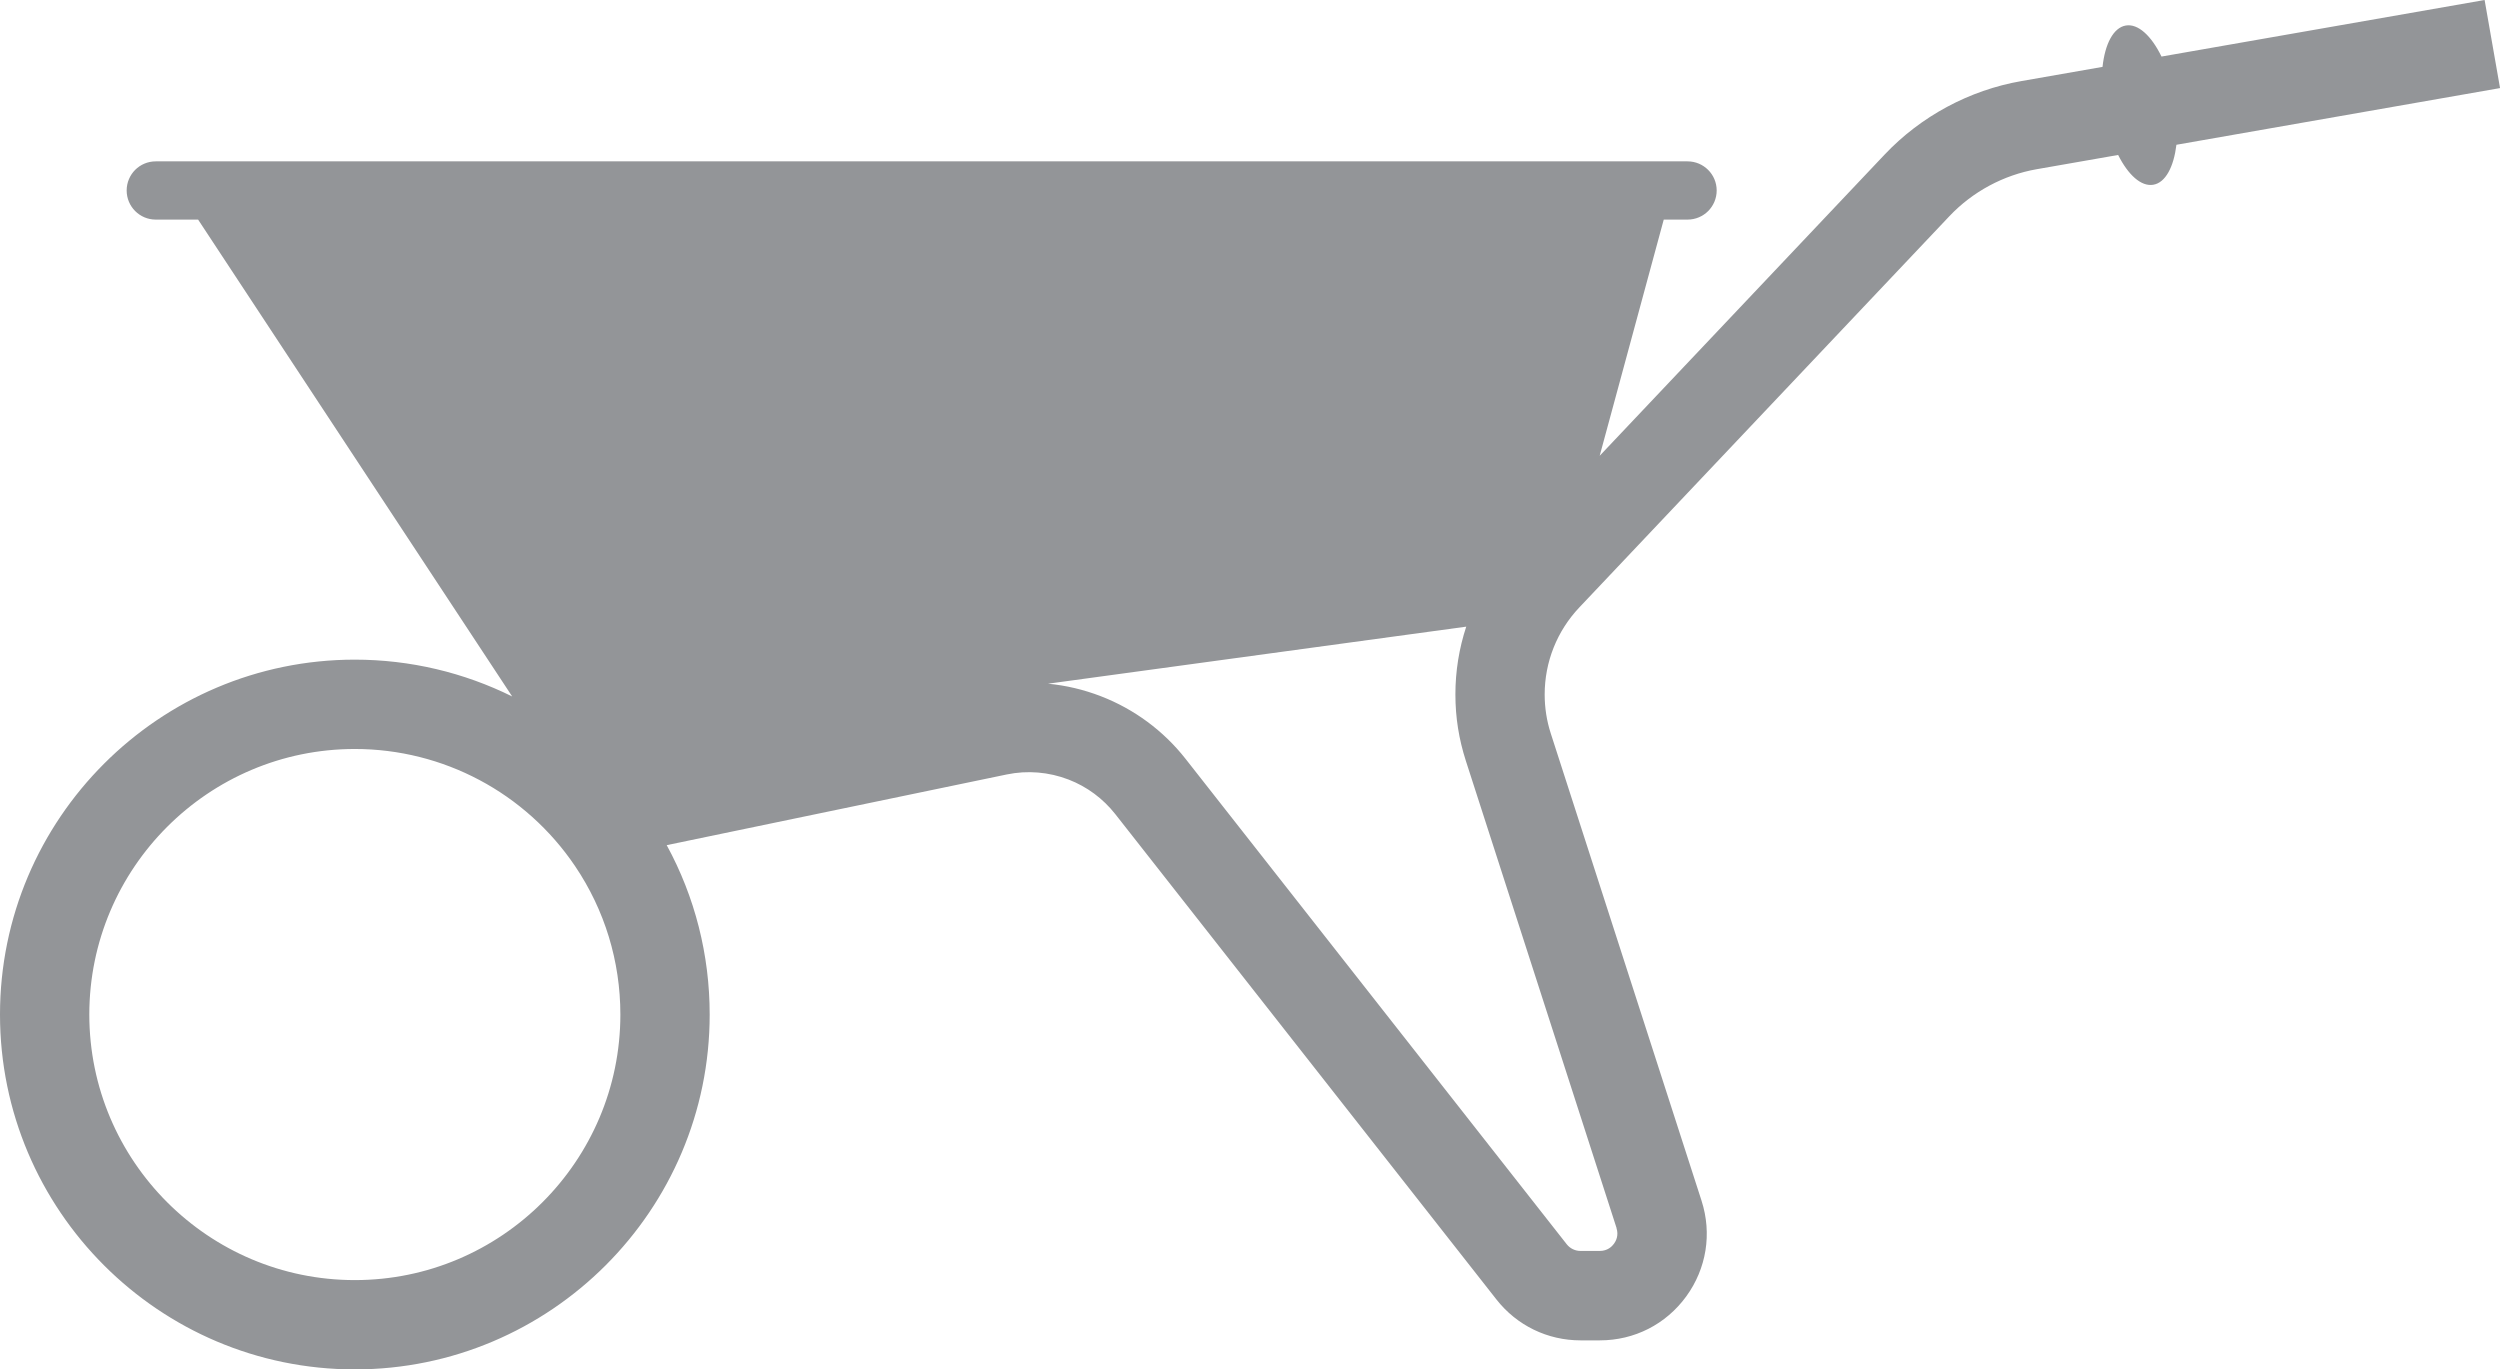
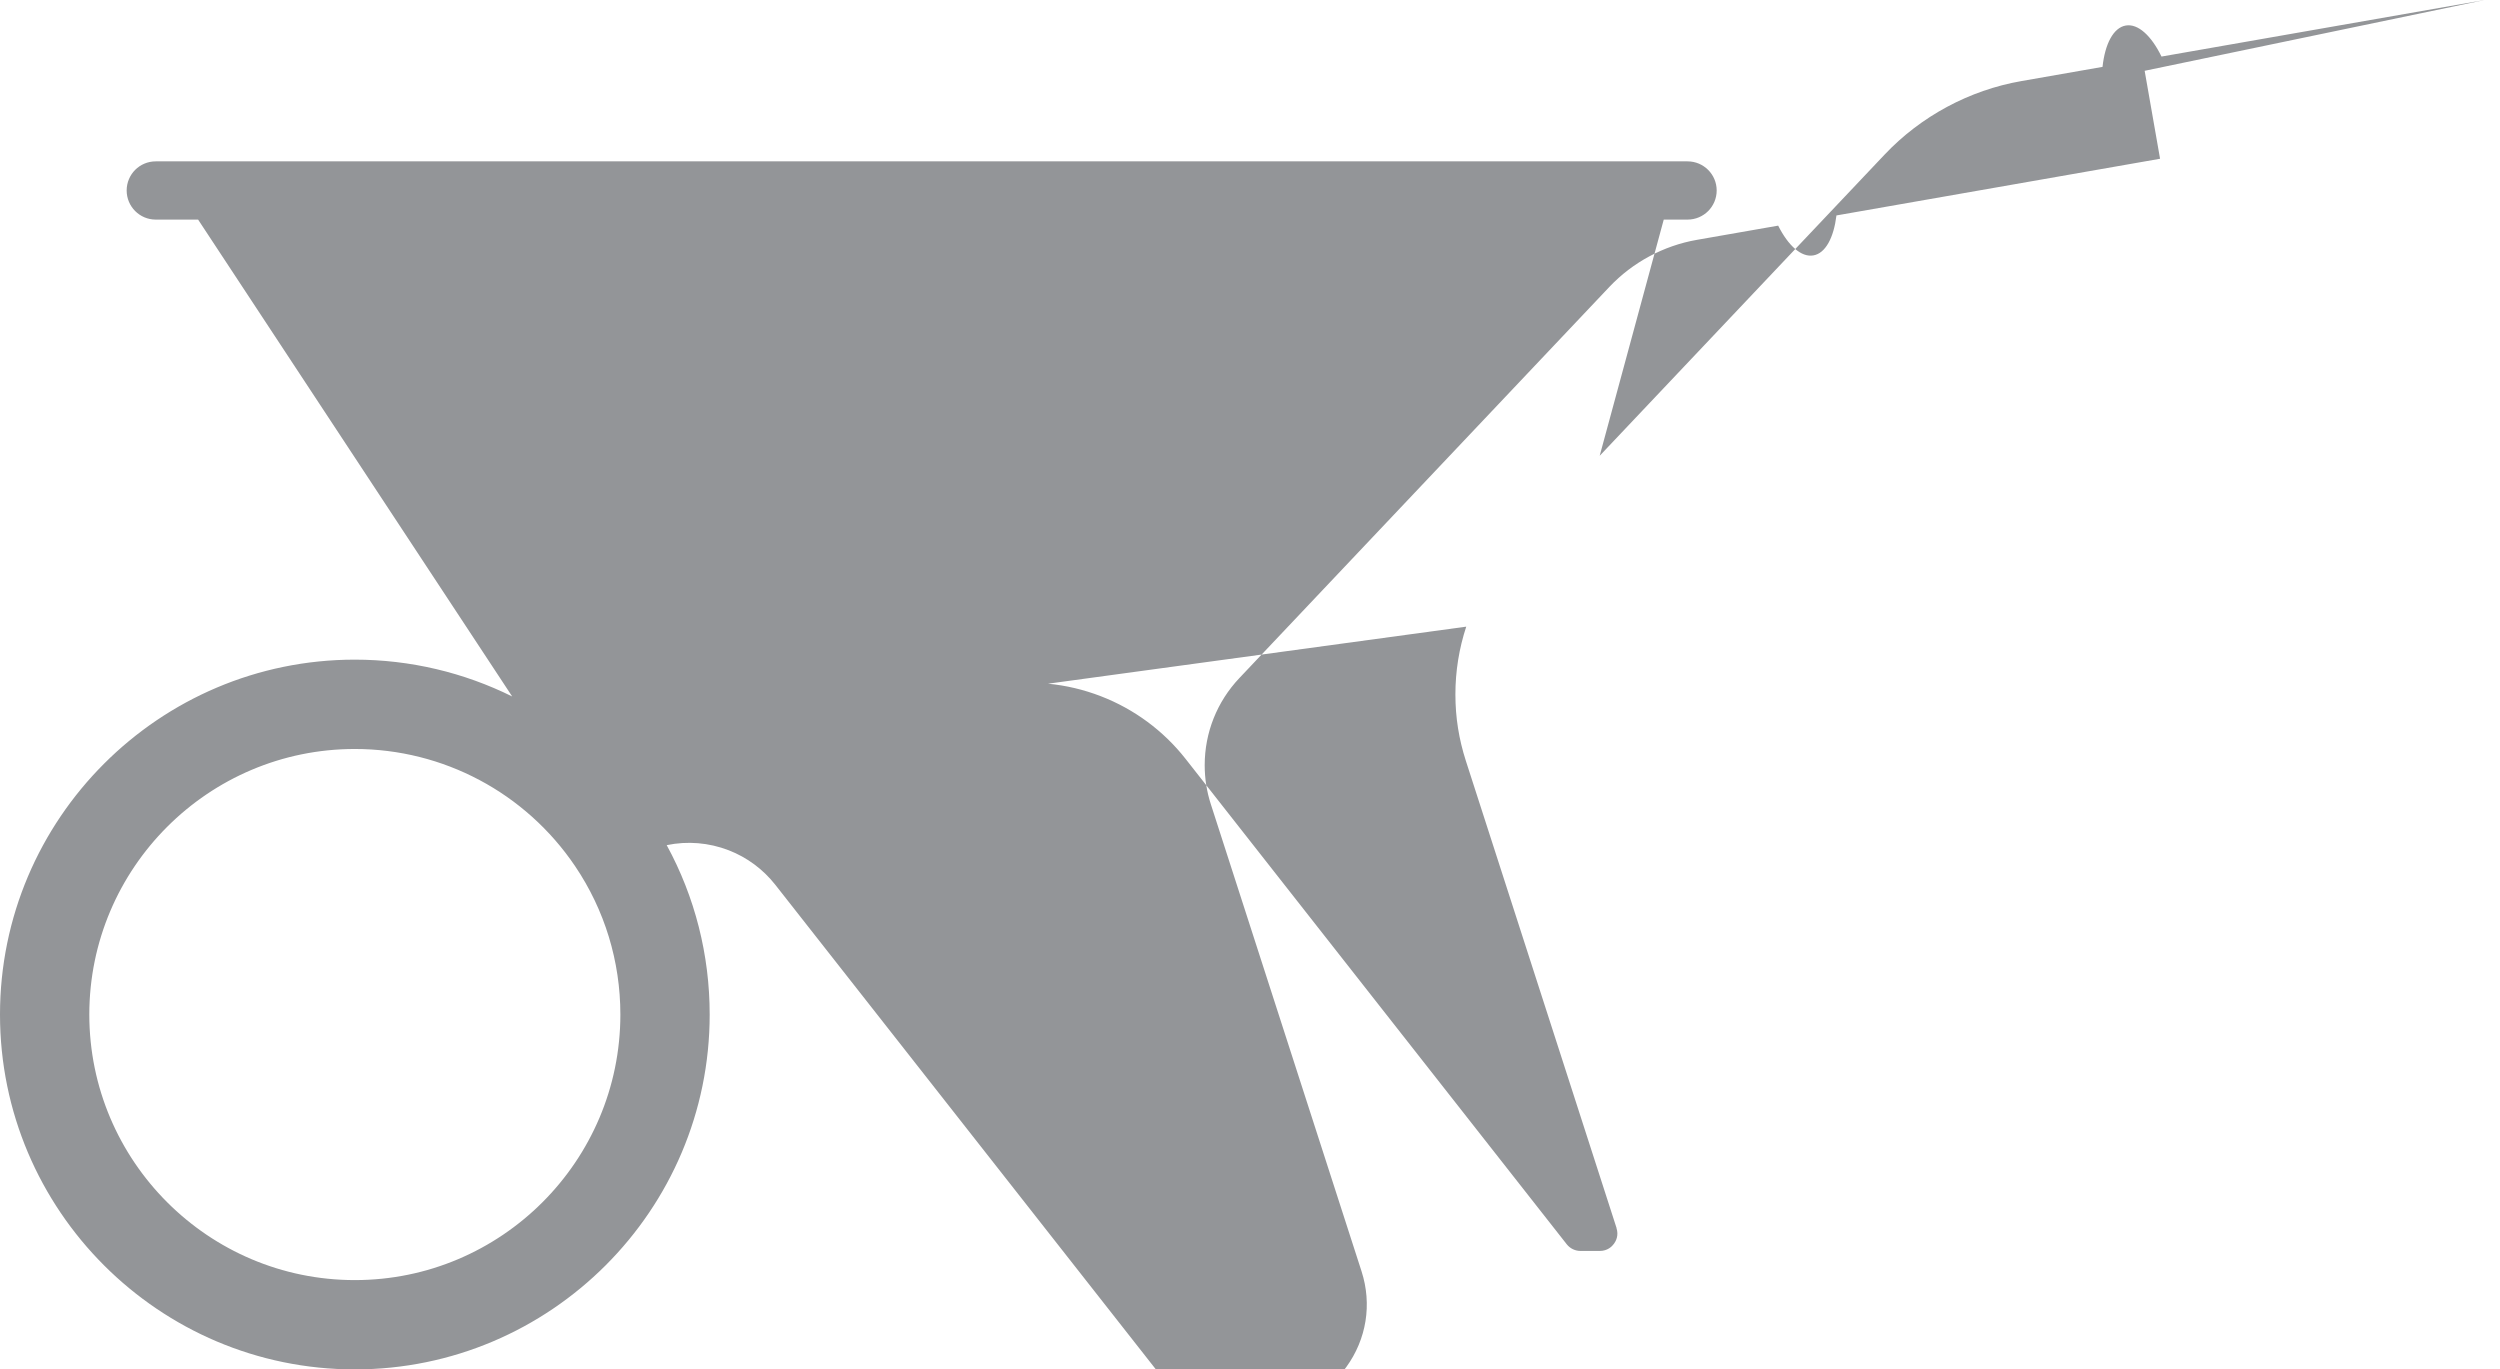
<svg xmlns="http://www.w3.org/2000/svg" id="Layer_1" data-name="Layer 1" viewBox="0 0 613.06 335.81">
  <defs>
    <style>
      .cls-1 {
        fill: #939598;
      }
    </style>
  </defs>
-   <path class="cls-1" d="M609.29,0l-79.24,13.87c-2.46-5.07-5.74-8.14-8.77-7.61-3.03.53-5.09,4.52-5.69,10.14l-19.89,3.48c-12.75,2.22-24.67,8.63-33.55,18.03l-69.87,73.86,15.71-57.92h5.84c1.97,0,3.76-.8,5.05-2.09s2.09-3.08,2.09-5.05c0-3.94-3.2-7.14-7.14-7.14H38.19c-1.97,0-3.76.8-5.05,2.09-1.28,1.29-2.08,3.08-2.08,5.05,0,3.94,3.19,7.14,7.13,7.14h10.39l77.02,116.94c-11.82-5.86-24.99-9.03-38.6-9.03C39.03,161.77,0,200.8,0,248.79s39.03,87.02,87.01,87.02,87.02-39.04,87.02-87.02c0-14.63-3.61-28.84-10.54-41.54l83.37-17.33c5.09-1.06,10.35-.62,15.19,1.25,4.51,1.74,8.46,4.68,11.45,8.48l93.47,119.02c5,6.37,12.52,10.02,20.61,10.02h4.73c8.48,0,16.2-3.93,21.19-10.77,4.98-6.85,6.35-15.41,3.76-23.47l-36.97-114.58c-1-3.09-1.5-6.31-1.5-9.56,0-7.98,3.02-15.57,8.51-21.37l90.75-95.94c5.68-6,13.28-10.09,21.42-11.51l19.95-3.49c2.45,4.89,5.66,7.82,8.63,7.3,2.98-.51,5-4.36,5.66-9.8l79.36-13.9-3.78-21.57ZM87.01,313.91c-35.91,0-65.11-29.21-65.11-65.12s29.2-65.12,65.11-65.12c21.67,0,41.86,10.74,54.01,28.72,7.27,10.76,11.11,23.35,11.11,36.4,0,35.91-29.21,65.12-65.12,65.12ZM396.4,301.15c.59,1.81-.13,3.19-.61,3.84-.48.67-1.58,1.77-3.48,1.77h-4.73c-1.32,0-2.56-.6-3.38-1.64l-93.47-119.03c-5.41-6.89-12.59-12.2-20.77-15.36-4.19-1.62-8.55-2.65-12.96-3.07l102.56-13.99c-1.75,5.3-2.66,10.9-2.66,16.61s.87,11.02,2.56,16.28l36.96,114.58Z" />
+   <path class="cls-1" d="M609.29,0l-79.24,13.87c-2.46-5.07-5.74-8.14-8.77-7.61-3.03.53-5.09,4.52-5.69,10.14l-19.89,3.48c-12.75,2.22-24.67,8.63-33.55,18.03l-69.87,73.86,15.71-57.92h5.84c1.97,0,3.76-.8,5.05-2.09s2.09-3.08,2.09-5.05c0-3.94-3.2-7.14-7.14-7.14H38.19c-1.97,0-3.76.8-5.05,2.09-1.28,1.29-2.08,3.08-2.08,5.05,0,3.94,3.19,7.14,7.13,7.14h10.39l77.02,116.94c-11.82-5.86-24.99-9.03-38.6-9.03C39.03,161.77,0,200.8,0,248.79s39.03,87.02,87.01,87.02,87.02-39.04,87.02-87.02c0-14.63-3.61-28.84-10.54-41.54c5.09-1.06,10.35-.62,15.19,1.25,4.51,1.74,8.46,4.68,11.45,8.48l93.47,119.02c5,6.37,12.52,10.02,20.61,10.02h4.73c8.48,0,16.2-3.93,21.19-10.77,4.98-6.85,6.35-15.41,3.76-23.47l-36.97-114.58c-1-3.09-1.5-6.31-1.5-9.56,0-7.98,3.02-15.57,8.51-21.37l90.75-95.94c5.68-6,13.28-10.09,21.42-11.51l19.95-3.49c2.45,4.89,5.66,7.82,8.63,7.3,2.98-.51,5-4.36,5.66-9.8l79.36-13.9-3.78-21.57ZM87.01,313.91c-35.91,0-65.11-29.21-65.11-65.12s29.2-65.12,65.11-65.12c21.67,0,41.86,10.74,54.01,28.72,7.27,10.76,11.11,23.35,11.11,36.4,0,35.91-29.21,65.12-65.12,65.12ZM396.4,301.15c.59,1.81-.13,3.19-.61,3.84-.48.67-1.58,1.77-3.48,1.77h-4.73c-1.32,0-2.56-.6-3.38-1.64l-93.47-119.03c-5.41-6.89-12.59-12.2-20.77-15.36-4.19-1.62-8.55-2.65-12.96-3.07l102.56-13.99c-1.75,5.3-2.66,10.9-2.66,16.61s.87,11.02,2.56,16.28l36.96,114.58Z" />
</svg>